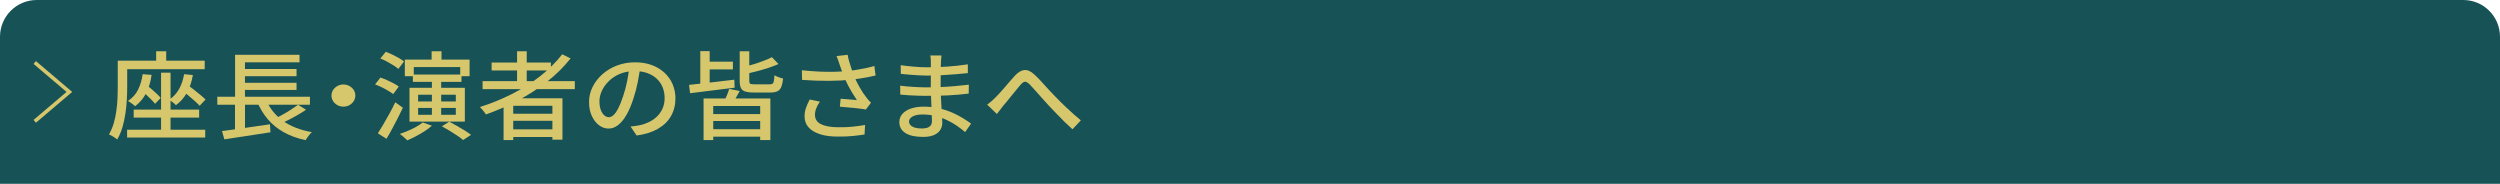
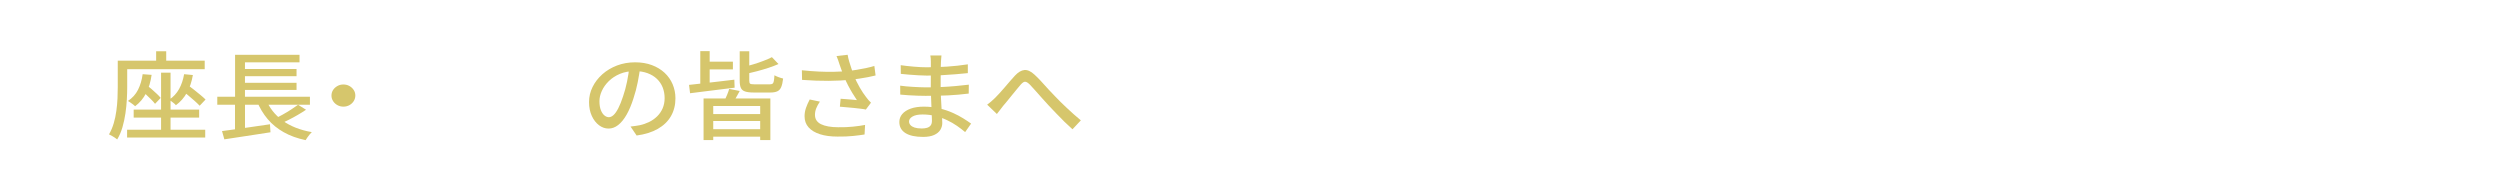
<svg xmlns="http://www.w3.org/2000/svg" version="1.1" id="レイヤー_1" x="0px" y="0px" viewBox="0 0 680 50" style="enable-background:new 0 0 680 50;" xml:space="preserve">
  <style type="text/css">
	.st0{fill:#175257;}
	.st1{fill:none;stroke:#D6C66C;stroke-miterlimit:10;}
	.st2{fill:none;}
	.st3{fill:#D6C66C;}
</style>
  <g>
-     <path class="st0" d="M670,0H10C4.48,0,0,4.48,0,10v40h680V10C680,4.48,675.52,0,670,0z" />
    <g>
      <g>
-         <polyline class="st1" points="9.45,33 18.87,25 9.45,17    " />
-       </g>
+         </g>
      <rect y="11" class="st2" width="28" height="28" />
    </g>
    <g>
      <g>
        <path class="st3" d="M32.02,16.51h2.58v7.2c0,1.01-0.03,2.12-0.1,3.35c-0.07,1.23-0.19,2.49-0.38,3.78     c-0.19,1.29-0.46,2.54-0.81,3.76c-0.35,1.21-0.83,2.32-1.43,3.33c-0.15-0.14-0.36-0.3-0.64-0.48c-0.28-0.18-0.56-0.36-0.85-0.52     c-0.29-0.17-0.54-0.29-0.74-0.38c0.54-0.94,0.97-1.95,1.29-3.04c0.32-1.09,0.56-2.21,0.71-3.37c0.16-1.15,0.26-2.28,0.31-3.38     c0.05-1.1,0.07-2.13,0.07-3.08V16.51z M33.42,16.51h22.26v2.31H33.42V16.51z M34.57,35.28h21.25v2.13H34.57V35.28z M38.8,20.18     l2.44,0.18c-0.26,1.89-0.76,3.55-1.5,4.98c-0.74,1.43-1.73,2.61-2.98,3.55c-0.13-0.14-0.32-0.3-0.56-0.48     c-0.24-0.18-0.49-0.36-0.74-0.53s-0.47-0.31-0.66-0.42c1.19-0.78,2.11-1.79,2.74-3.04C38.17,23.17,38.59,21.75,38.8,20.18z      M36.36,29.82h17.81v2.16H36.36V29.82z M38.24,24.39l1.46-1.4c0.47,0.35,0.95,0.74,1.46,1.18s0.98,0.88,1.44,1.3     c0.46,0.42,0.83,0.81,1.11,1.16l-1.54,1.61c-0.26-0.35-0.61-0.74-1.05-1.18c-0.44-0.44-0.91-0.9-1.41-1.36     C39.19,25.22,38.71,24.79,38.24,24.39z M42.47,13.94h2.74v4.26h-2.74V13.94z M43.81,19.76h2.58v16.56h-2.58V19.76z M50.08,20.18     l2.38,0.23c-0.3,1.8-0.84,3.4-1.61,4.78c-0.77,1.39-1.78,2.53-3.01,3.43c-0.11-0.16-0.28-0.33-0.5-0.51s-0.46-0.36-0.71-0.55     c-0.25-0.18-0.46-0.32-0.63-0.43c1.16-0.76,2.06-1.74,2.72-2.93C49.37,23.03,49.82,21.68,50.08,20.18z M49.22,24.36l1.54-1.48     c0.58,0.42,1.19,0.88,1.83,1.39s1.26,1.01,1.86,1.5c0.6,0.49,1.08,0.92,1.46,1.3l-1.6,1.69c-0.37-0.4-0.85-0.85-1.43-1.37     c-0.58-0.51-1.19-1.04-1.83-1.57C50.41,25.28,49.79,24.8,49.22,24.36z" />
        <path class="st3" d="M59.1,26.31h25.2v2.18H59.1V26.31z M60.39,35.65c1.1-0.14,2.37-0.31,3.79-0.51c1.43-0.2,2.94-0.42,4.52-0.65     c1.59-0.23,3.16-0.46,4.73-0.69l0.14,2.18c-1.47,0.22-2.96,0.46-4.47,0.69c-1.5,0.23-2.94,0.46-4.33,0.66     c-1.38,0.21-2.63,0.4-3.75,0.57L60.39,35.65z M63.92,26.99h2.72v8.81l-2.72,0.29V26.99z M63.94,14.9h17.53v2.05H66.63v10.27     h-2.69V14.9z M65.4,18.77h15.26v1.95H65.4V18.77z M65.4,22.52h15.26v1.95H65.4V22.52z M72.29,26.94c0.95,2.36,2.47,4.3,4.55,5.84     c2.08,1.53,4.74,2.59,7.97,3.16c-0.19,0.17-0.39,0.39-0.6,0.65c-0.21,0.26-0.42,0.52-0.6,0.79c-0.19,0.27-0.35,0.52-0.48,0.74     c-2.28-0.48-4.27-1.2-5.96-2.16c-1.7-0.95-3.15-2.14-4.35-3.55c-1.2-1.41-2.19-3.05-2.95-4.93L72.29,26.94z M81.08,28.5     l2.16,1.35c-0.69,0.47-1.44,0.94-2.24,1.4c-0.8,0.47-1.61,0.91-2.41,1.31c-0.8,0.41-1.55,0.77-2.24,1.08l-1.76-1.3     c0.69-0.31,1.43-0.69,2.23-1.13s1.57-0.91,2.32-1.39C79.89,29.34,80.54,28.89,81.08,28.5z" />
        <path class="st3" d="M93.37,22.98c0.62,0,1.17,0.13,1.65,0.4c0.49,0.27,0.88,0.63,1.18,1.08c0.3,0.45,0.45,0.96,0.45,1.53     c0,0.54-0.15,1.04-0.43,1.5c-0.29,0.46-0.68,0.83-1.16,1.1s-1.04,0.42-1.65,0.42c-0.58,0-1.12-0.13-1.61-0.4     c-0.5-0.27-0.89-0.63-1.19-1.09c-0.3-0.46-0.45-0.96-0.45-1.5c0-0.57,0.14-1.08,0.43-1.53c0.29-0.45,0.68-0.81,1.18-1.09     C92.26,23.12,92.79,22.98,93.37,22.98z" />
-         <path class="st3" d="M102.02,22.96l1.46-1.87c0.58,0.19,1.19,0.43,1.82,0.71c0.63,0.29,1.23,0.58,1.79,0.88     c0.56,0.3,1.02,0.59,1.37,0.87l-1.51,2.05c-0.35-0.28-0.81-0.58-1.36-0.91c-0.55-0.33-1.13-0.65-1.75-0.95     C103.23,23.45,102.62,23.18,102.02,22.96z M102.78,36.27c0.45-0.69,0.94-1.5,1.48-2.43c0.54-0.93,1.1-1.91,1.67-2.94     c0.57-1.03,1.1-2.06,1.58-3.08l2.07,1.48c-0.43,0.94-0.9,1.89-1.4,2.87s-1.01,1.95-1.53,2.9c-0.51,0.95-1.02,1.85-1.53,2.68     L102.78,36.27z M103.45,15.91l1.48-1.82c0.58,0.21,1.18,0.46,1.81,0.77c0.62,0.3,1.22,0.62,1.78,0.94s1.02,0.63,1.37,0.92     l-1.54,2.03c-0.34-0.31-0.78-0.64-1.33-0.98c-0.55-0.34-1.13-0.68-1.75-1.01C104.66,16.42,104.05,16.14,103.45,15.91z      M114.96,33.31l2.52,0.88c-0.56,0.5-1.22,1-1.99,1.5c-0.77,0.49-1.55,0.95-2.37,1.38c-0.81,0.42-1.59,0.79-2.34,1.11     c-0.15-0.16-0.35-0.35-0.59-0.57c-0.24-0.22-0.5-0.45-0.76-0.66c-0.26-0.22-0.49-0.39-0.67-0.53c1.12-0.37,2.25-0.82,3.4-1.38     C113.32,34.47,114.25,33.9,114.96,33.31z M110.12,16.22h17.61v4.5h-2.55v-2.47h-12.63v2.47h-2.44V16.22z M111.38,23.89h15.06     v9.18h-15.06V23.89z M112.3,20.28h13.22v1.98H112.3V20.28z M113.73,25.77v1.82h10.25v-1.82H113.73z M113.73,29.35v1.87h10.25     v-1.87H113.73z M117.4,13.94h2.69v3.9h-2.69V13.94z M117.48,21.48H120V31.9h-2.52V21.48z M120.2,34.35l1.99-1.25     c0.65,0.33,1.35,0.71,2.09,1.13c0.74,0.43,1.45,0.85,2.13,1.27c0.68,0.42,1.26,0.82,1.72,1.18l-2.16,1.4     c-0.39-0.35-0.92-0.74-1.58-1.18c-0.66-0.44-1.36-0.89-2.1-1.34C121.54,35.12,120.85,34.71,120.2,34.35z" />
-         <path class="st3" d="M152.93,14.77l2.27,1.12c-1.83,2.31-3.97,4.42-6.41,6.33c-2.45,1.92-5.08,3.61-7.9,5.1     c-2.82,1.48-5.72,2.75-8.71,3.81c-0.11-0.19-0.27-0.41-0.46-0.66c-0.2-0.25-0.4-0.5-0.62-0.75c-0.21-0.25-0.41-0.46-0.57-0.61     c3.02-0.95,5.93-2.13,8.71-3.54c2.78-1.4,5.34-3.02,7.67-4.84C149.24,18.9,151.25,16.92,152.93,14.77z M131.26,22.07h25.09v2.18     h-25.09V22.07z M133.72,17h16.13v2.16h-16.13V17z M136.97,26.73h16.02v11.26h-2.74v-9.21H139.6v9.31h-2.63V26.73z M138.42,30.94     h12.88v1.92h-12.88V30.94z M138.42,35.18h12.88v2.08h-12.88V35.18z M140.64,13.94h2.63v9.33h-2.63V13.94z" />
        <path class="st3" d="M174.18,18.1c-0.19,1.33-0.42,2.74-0.71,4.23c-0.29,1.48-0.68,2.95-1.16,4.41     c-0.56,1.77-1.19,3.26-1.89,4.48c-0.7,1.22-1.46,2.15-2.28,2.79c-0.82,0.64-1.69,0.96-2.6,0.96c-0.93,0-1.8-0.3-2.6-0.9     c-0.8-0.6-1.46-1.44-1.96-2.52c-0.5-1.08-0.76-2.34-0.76-3.78c0-1.46,0.32-2.83,0.97-4.13c0.64-1.3,1.54-2.45,2.67-3.46     c1.14-1,2.46-1.79,3.98-2.37c1.51-0.57,3.15-0.86,4.9-0.86c1.68,0,3.2,0.25,4.55,0.75c1.35,0.5,2.51,1.2,3.47,2.09     c0.96,0.89,1.69,1.94,2.2,3.13c0.5,1.2,0.76,2.47,0.76,3.82c0,1.82-0.41,3.44-1.22,4.85c-0.81,1.41-2,2.56-3.57,3.46     s-3.49,1.5-5.77,1.81l-1.65-2.44c0.49-0.05,0.93-0.11,1.34-0.17c0.41-0.06,0.79-0.13,1.15-0.19c0.9-0.19,1.75-0.49,2.56-0.88     s1.54-0.91,2.17-1.52c0.63-0.61,1.13-1.34,1.5-2.17c0.36-0.83,0.55-1.77,0.55-2.81s-0.18-2.01-0.53-2.9     c-0.35-0.89-0.88-1.67-1.57-2.33c-0.69-0.66-1.54-1.17-2.55-1.55c-1.01-0.37-2.15-0.56-3.42-0.56c-1.53,0-2.89,0.25-4.09,0.75     c-1.19,0.5-2.21,1.17-3.04,1.99c-0.83,0.82-1.46,1.71-1.89,2.67c-0.43,0.95-0.64,1.87-0.64,2.76c0,0.99,0.13,1.81,0.39,2.46     c0.26,0.65,0.59,1.13,0.98,1.44c0.39,0.31,0.79,0.47,1.2,0.47c0.41,0,0.83-0.2,1.26-0.58c0.43-0.39,0.86-1.01,1.3-1.86     c0.44-0.85,0.87-1.93,1.3-3.25c0.43-1.25,0.79-2.58,1.08-3.99c0.29-1.41,0.5-2.79,0.63-4.15L174.18,18.1z" />
        <path class="st3" d="M187.42,23.09c1.05-0.12,2.24-0.26,3.58-0.4c1.34-0.15,2.77-0.31,4.27-0.49c1.5-0.18,2.99-0.36,4.47-0.53     l0.08,2.18c-1.42,0.17-2.86,0.35-4.31,0.53c-1.46,0.18-2.85,0.36-4.17,0.52c-1.33,0.17-2.54,0.32-3.64,0.46L187.42,23.09z      M190.48,13.91h2.55v10.11h-2.55V13.91z M191.37,26.78h18.17v11.31h-2.77v-9.26H194v9.26h-2.63V26.78z M191.71,16.77h7.64v2.11     h-7.64V16.77z M192.58,31.02h15.04v1.9h-15.04V31.02z M192.58,35.15h15.04v2.03h-15.04V35.15z M198.34,24.18l2.86,0.57     c-0.34,0.61-0.66,1.19-0.97,1.75c-0.31,0.56-0.6,1.05-0.88,1.47l-2.3-0.55c0.22-0.45,0.46-0.98,0.71-1.6     S198.21,24.67,198.34,24.18z M201.2,13.94h2.6v8.01c0,0.43,0.08,0.71,0.25,0.82c0.17,0.11,0.58,0.17,1.23,0.17     c0.13,0,0.38,0,0.74,0c0.36,0,0.77,0,1.22,0c0.45,0,0.86,0,1.25,0c0.38,0,0.67,0,0.85,0c0.35,0,0.62-0.06,0.78-0.17     c0.17-0.11,0.29-0.35,0.36-0.71c0.07-0.36,0.13-0.89,0.17-1.59c0.28,0.17,0.65,0.34,1.11,0.51c0.46,0.17,0.87,0.29,1.25,0.38     c-0.11,0.99-0.29,1.76-0.52,2.31c-0.23,0.56-0.58,0.94-1.05,1.16c-0.47,0.22-1.09,0.33-1.88,0.33c-0.11,0-0.33,0-0.64,0     s-0.67,0-1.06,0s-0.78,0-1.18,0s-0.75,0-1.06,0c-0.32,0-0.53,0-0.64,0c-1.01,0-1.79-0.1-2.34-0.29     c-0.55-0.19-0.93-0.52-1.13-0.98c-0.21-0.46-0.31-1.1-0.31-1.94V13.94z M209.96,15.55l1.79,1.87c-0.82,0.36-1.74,0.71-2.74,1.04     c-1.01,0.33-2.04,0.63-3.09,0.91c-1.06,0.28-2.08,0.53-3.07,0.75c-0.06-0.24-0.16-0.54-0.32-0.9c-0.16-0.36-0.31-0.66-0.46-0.92     c0.93-0.24,1.89-0.51,2.86-0.81c0.97-0.29,1.89-0.61,2.77-0.95S209.33,15.88,209.96,15.55z" />
        <path class="st3" d="M218.11,19.11c1.64,0.17,3.21,0.29,4.7,0.36s2.9,0.09,4.23,0.05c1.33-0.03,2.53-0.1,3.61-0.21     c0.78-0.09,1.59-0.19,2.41-0.33c0.82-0.13,1.64-0.28,2.45-0.45c0.81-0.17,1.58-0.37,2.31-0.6l0.34,2.6     c-0.63,0.16-1.33,0.31-2.09,0.46c-0.76,0.15-1.53,0.28-2.31,0.39c-0.78,0.11-1.53,0.21-2.24,0.3c-1.81,0.19-3.83,0.29-6.05,0.31     s-4.66-0.07-7.31-0.26L218.11,19.11z M223.01,27.64c-0.43,0.62-0.76,1.23-0.99,1.81c-0.23,0.58-0.35,1.17-0.35,1.78     c0,1.16,0.55,2.01,1.64,2.55c1.09,0.54,2.65,0.82,4.66,0.83c1.47,0.02,2.82-0.03,4.03-0.16c1.21-0.12,2.31-0.28,3.3-0.47     l-0.14,2.6c-0.84,0.14-1.87,0.27-3.09,0.4c-1.22,0.13-2.65,0.19-4.27,0.17c-1.83,0-3.42-0.21-4.76-0.64     c-1.34-0.43-2.38-1.05-3.11-1.87c-0.73-0.82-1.09-1.83-1.09-3.03c0-0.76,0.13-1.51,0.38-2.24s0.59-1.5,1.02-2.31L223.01,27.64z      M228.33,17.45c-0.09-0.29-0.21-0.64-0.34-1.03c-0.13-0.39-0.28-0.78-0.45-1.18l3.02-0.34c0.09,0.57,0.23,1.18,0.42,1.83     c0.19,0.65,0.39,1.3,0.62,1.94c0.22,0.64,0.44,1.25,0.64,1.82c0.43,1.09,0.96,2.18,1.58,3.26c0.62,1.08,1.21,1.96,1.75,2.64     c0.21,0.28,0.42,0.55,0.64,0.81c0.22,0.26,0.46,0.5,0.7,0.73l-1.4,1.87c-0.37-0.09-0.84-0.17-1.41-0.23     c-0.57-0.07-1.19-0.14-1.85-0.21c-0.66-0.07-1.33-0.13-1.99-0.18c-0.66-0.05-1.26-0.1-1.81-0.16l0.2-2.16     c0.5,0.04,1.04,0.07,1.6,0.12c0.56,0.04,1.09,0.09,1.6,0.13s0.92,0.08,1.23,0.12c-0.37-0.54-0.77-1.15-1.19-1.85     s-0.83-1.42-1.22-2.17c-0.39-0.75-0.74-1.51-1.04-2.28c-0.3-0.73-0.56-1.39-0.77-1.98C228.66,18.36,228.48,17.86,228.33,17.45z" />
        <path class="st3" d="M256.08,15.08c-0.02,0.24-0.04,0.51-0.07,0.79c-0.03,0.29-0.05,0.61-0.07,0.97     c-0.02,0.29-0.03,0.72-0.04,1.27c-0.01,0.55-0.02,1.17-0.03,1.83c-0.01,0.67-0.01,1.33-0.01,2c0,0.67,0,1.28,0,1.83     c0,0.8,0.02,1.66,0.07,2.59c0.05,0.93,0.1,1.84,0.15,2.74c0.06,0.9,0.11,1.73,0.15,2.5c0.05,0.76,0.07,1.39,0.07,1.87     c0,0.66-0.18,1.27-0.53,1.85s-0.91,1.04-1.68,1.39s-1.76,0.53-3,0.53c-2.11,0-3.71-0.35-4.82-1.05c-1.1-0.7-1.65-1.7-1.65-3     c0-0.83,0.27-1.56,0.8-2.18c0.53-0.62,1.3-1.11,2.3-1.47c1-0.36,2.19-0.53,3.57-0.53c1.49,0,2.9,0.16,4.21,0.47     c1.32,0.31,2.52,0.71,3.61,1.2c1.09,0.49,2.06,0.99,2.9,1.52s1.55,1,2.13,1.42l-1.62,2.31c-0.65-0.55-1.39-1.12-2.21-1.69     s-1.73-1.09-2.72-1.56c-0.99-0.47-2.04-0.84-3.15-1.12s-2.28-0.42-3.51-0.42c-1.19,0-2.1,0.19-2.73,0.56     c-0.63,0.37-0.94,0.82-0.94,1.34c0,0.36,0.13,0.69,0.38,0.98c0.25,0.29,0.63,0.51,1.13,0.68c0.5,0.16,1.16,0.25,1.96,0.25     c0.52,0,0.99-0.06,1.41-0.18s0.75-0.33,0.99-0.64s0.36-0.73,0.36-1.29c0-0.45-0.02-1.06-0.06-1.82c-0.04-0.76-0.07-1.59-0.1-2.48     c-0.03-0.89-0.06-1.76-0.1-2.6c-0.04-0.84-0.06-1.56-0.06-2.15c0-0.61,0-1.24,0.01-1.89c0.01-0.65,0.01-1.29,0.01-1.92     s0-1.23,0-1.79c0-0.56,0-1.05,0-1.47c0-0.23-0.01-0.51-0.03-0.84c-0.02-0.34-0.06-0.6-0.11-0.79H256.08z M244.85,23.3     c0.47,0.07,1.01,0.13,1.62,0.19c0.62,0.06,1.25,0.11,1.9,0.14c0.65,0.04,1.27,0.06,1.86,0.09c0.59,0.03,1.1,0.04,1.53,0.04     c1.51,0,2.94-0.03,4.27-0.09c1.33-0.06,2.62-0.15,3.86-0.26s2.45-0.24,3.63-0.38l-0.03,2.42c-0.95,0.12-1.89,0.22-2.8,0.3     c-0.92,0.08-1.83,0.14-2.76,0.19c-0.92,0.05-1.89,0.09-2.91,0.1c-1.02,0.02-2.12,0.03-3.32,0.03c-0.58,0-1.28-0.01-2.1-0.04     c-0.82-0.03-1.65-0.06-2.49-0.12c-0.84-0.05-1.59-0.11-2.24-0.18L244.85,23.3z M244.99,17.73c0.47,0.07,1.01,0.14,1.64,0.21     c0.62,0.07,1.27,0.13,1.93,0.19c0.66,0.06,1.29,0.1,1.89,0.13c0.6,0.03,1.12,0.04,1.57,0.04c1.85,0,3.71-0.06,5.57-0.18     c1.87-0.12,3.75-0.33,5.66-0.62v2.39c-1.01,0.1-2.13,0.21-3.36,0.31c-1.23,0.1-2.52,0.19-3.85,0.26c-1.33,0.07-2.67,0.1-3.99,0.1     c-0.62,0-1.36-0.03-2.23-0.08c-0.87-0.05-1.73-0.11-2.59-0.18c-0.86-0.07-1.6-0.14-2.21-0.21L244.99,17.73z" />
        <path class="st3" d="M268.51,28.47c0.37-0.28,0.73-0.56,1.06-0.84c0.34-0.29,0.7-0.62,1.09-1c0.35-0.35,0.75-0.76,1.19-1.25     c0.44-0.49,0.9-1.01,1.39-1.57c0.49-0.56,0.97-1.12,1.44-1.68c0.48-0.55,0.93-1.07,1.36-1.53c0.88-0.95,1.74-1.47,2.59-1.55     s1.76,0.33,2.73,1.23c0.6,0.54,1.22,1.17,1.88,1.89c0.65,0.72,1.31,1.44,1.96,2.16c0.65,0.72,1.27,1.37,1.85,1.94     c0.43,0.45,0.91,0.94,1.44,1.47c0.53,0.53,1.1,1.08,1.71,1.64c0.61,0.56,1.23,1.13,1.86,1.7s1.28,1.13,1.93,1.66l-2.27,2.42     c-0.69-0.61-1.41-1.28-2.17-2.02c-0.76-0.74-1.49-1.49-2.21-2.25s-1.4-1.47-2.03-2.13c-0.6-0.64-1.21-1.32-1.85-2.04     c-0.63-0.72-1.24-1.4-1.82-2.05c-0.58-0.65-1.09-1.21-1.54-1.68c-0.35-0.36-0.67-0.59-0.94-0.69s-0.53-0.08-0.77,0.05     c-0.24,0.13-0.51,0.37-0.81,0.72c-0.3,0.36-0.65,0.79-1.06,1.27c-0.41,0.49-0.83,1-1.27,1.55s-0.86,1.07-1.27,1.57     s-0.78,0.94-1.12,1.33c-0.3,0.38-0.6,0.77-0.9,1.17c-0.3,0.4-0.57,0.75-0.81,1.04L268.51,28.47z" />
      </g>
    </g>
  </g>
  <g>
</g>
  <g>
</g>
  <g>
</g>
  <g>
</g>
  <g>
</g>
  <g>
</g>
  <g>
</g>
  <g>
</g>
  <g>
</g>
  <g>
</g>
  <g>
</g>
  <g>
</g>
  <g>
</g>
  <g>
</g>
  <g>
</g>
</svg>